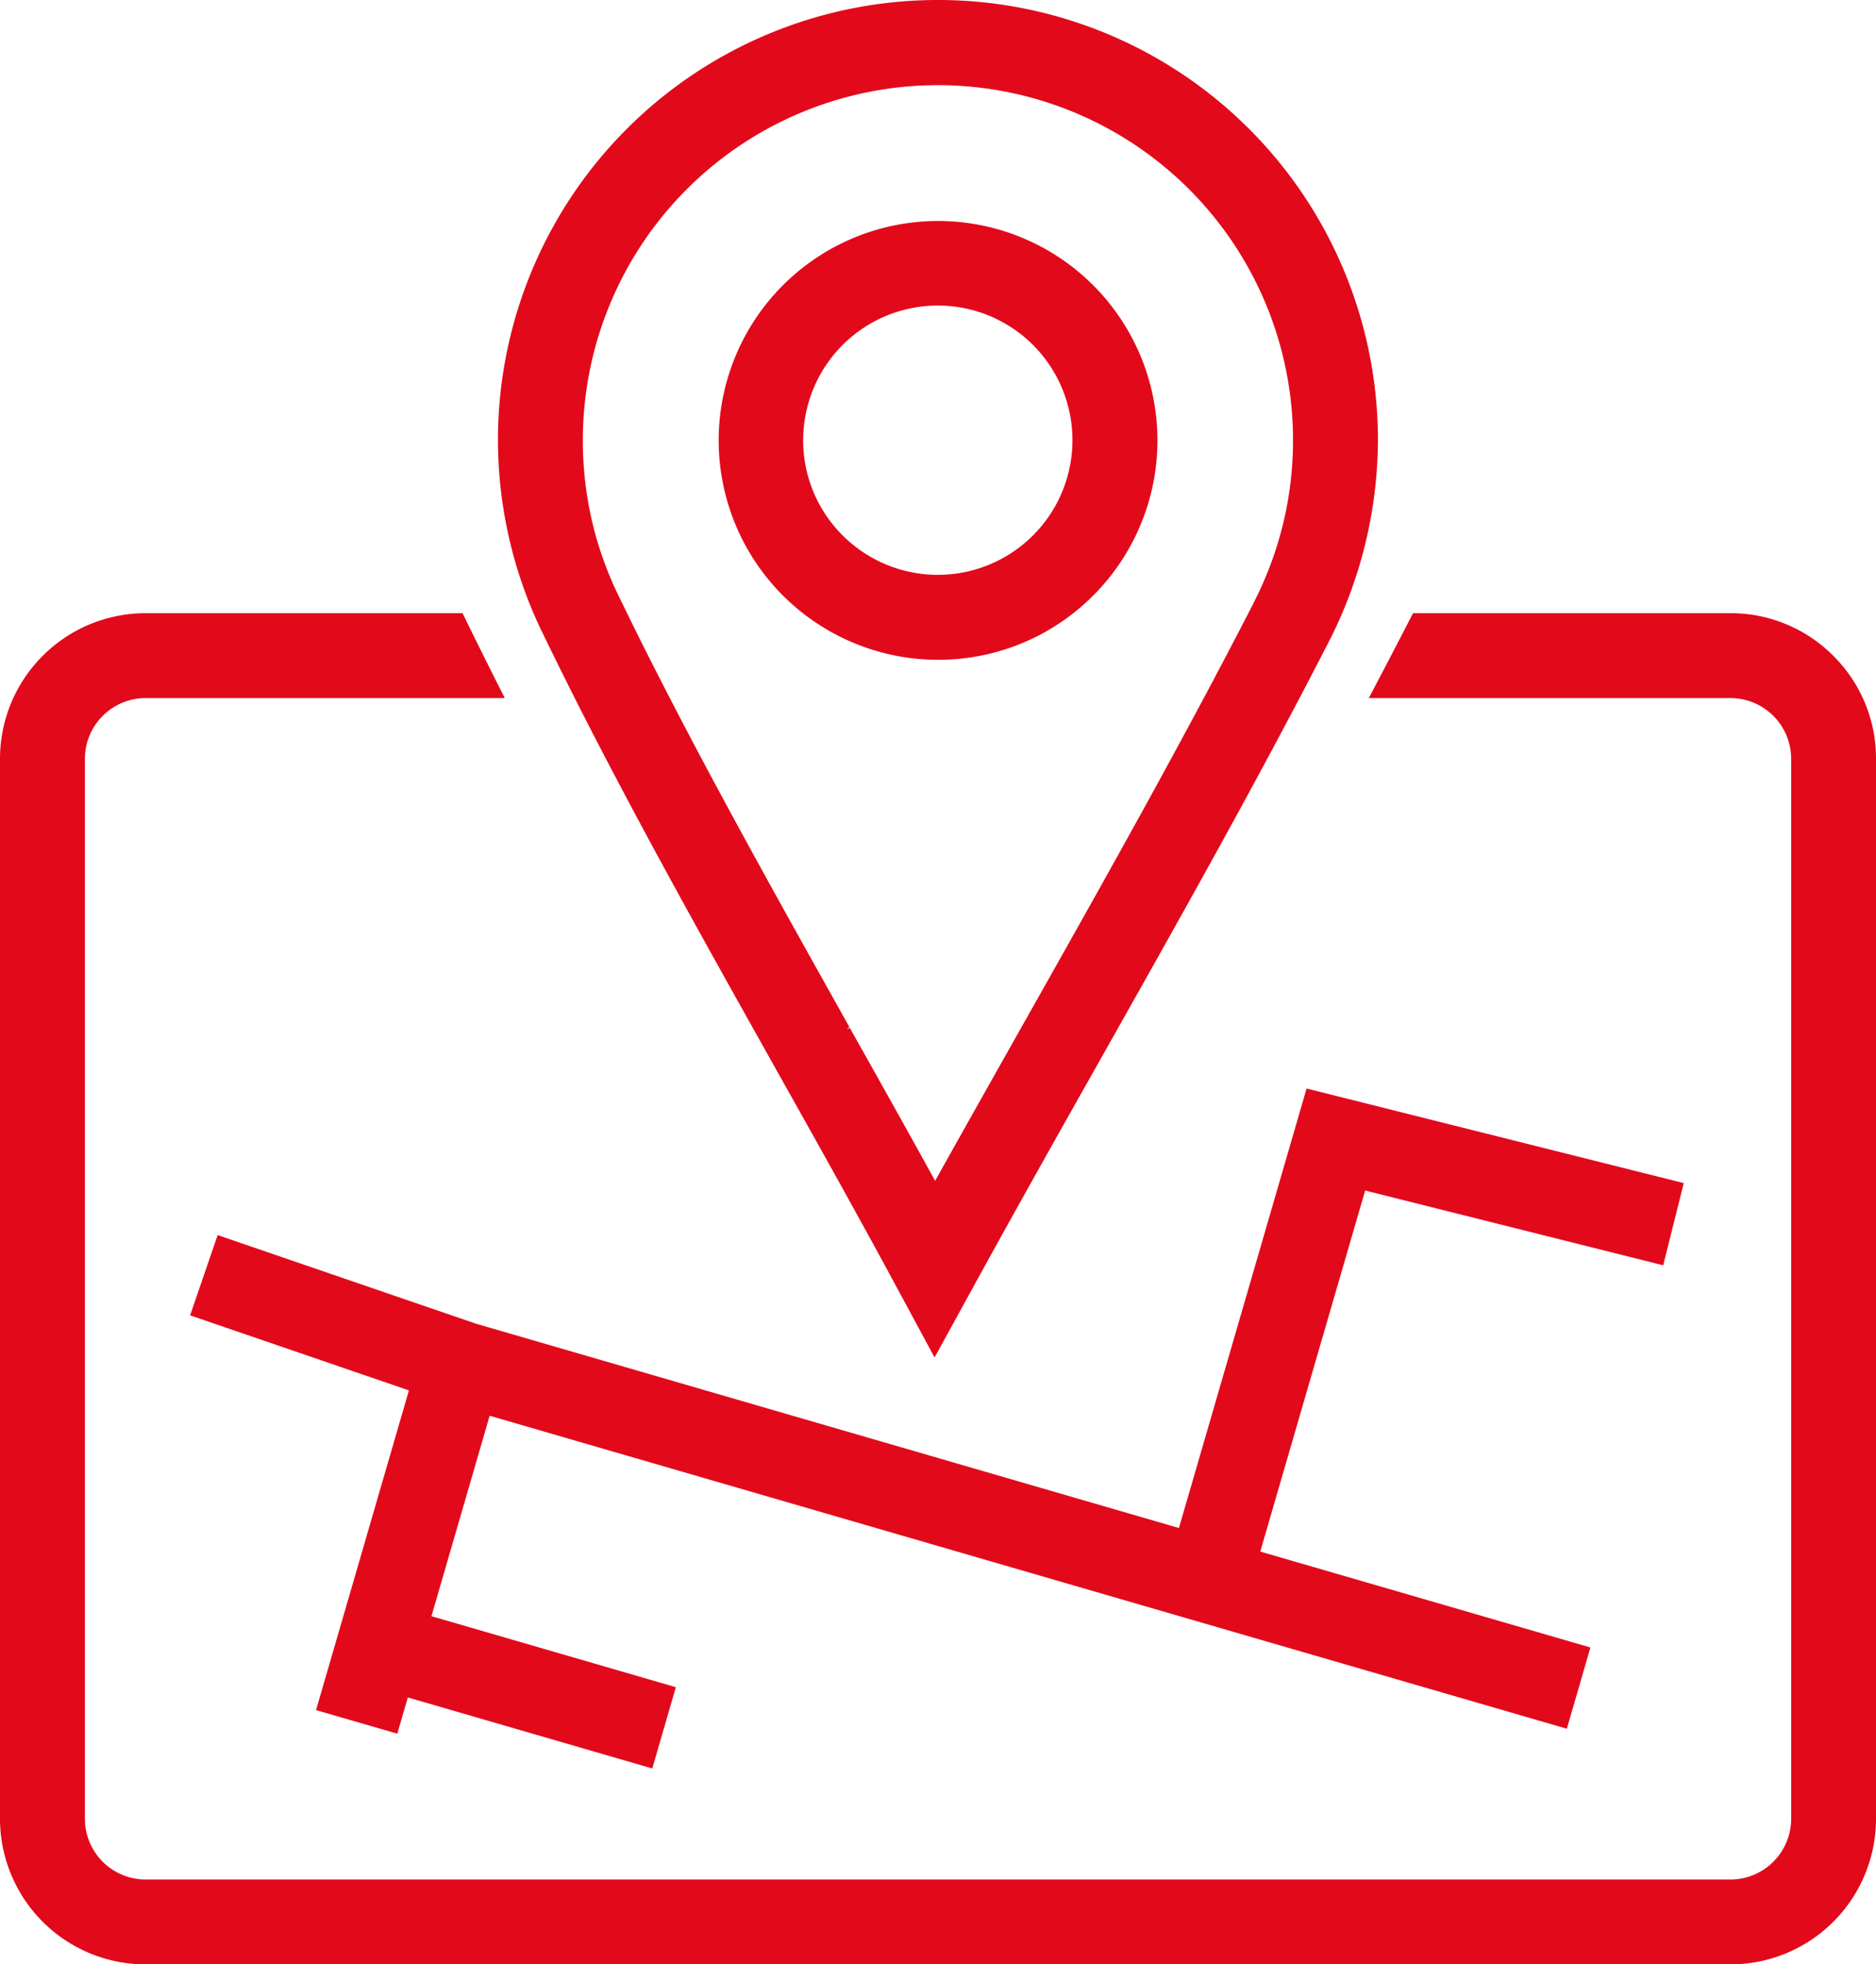
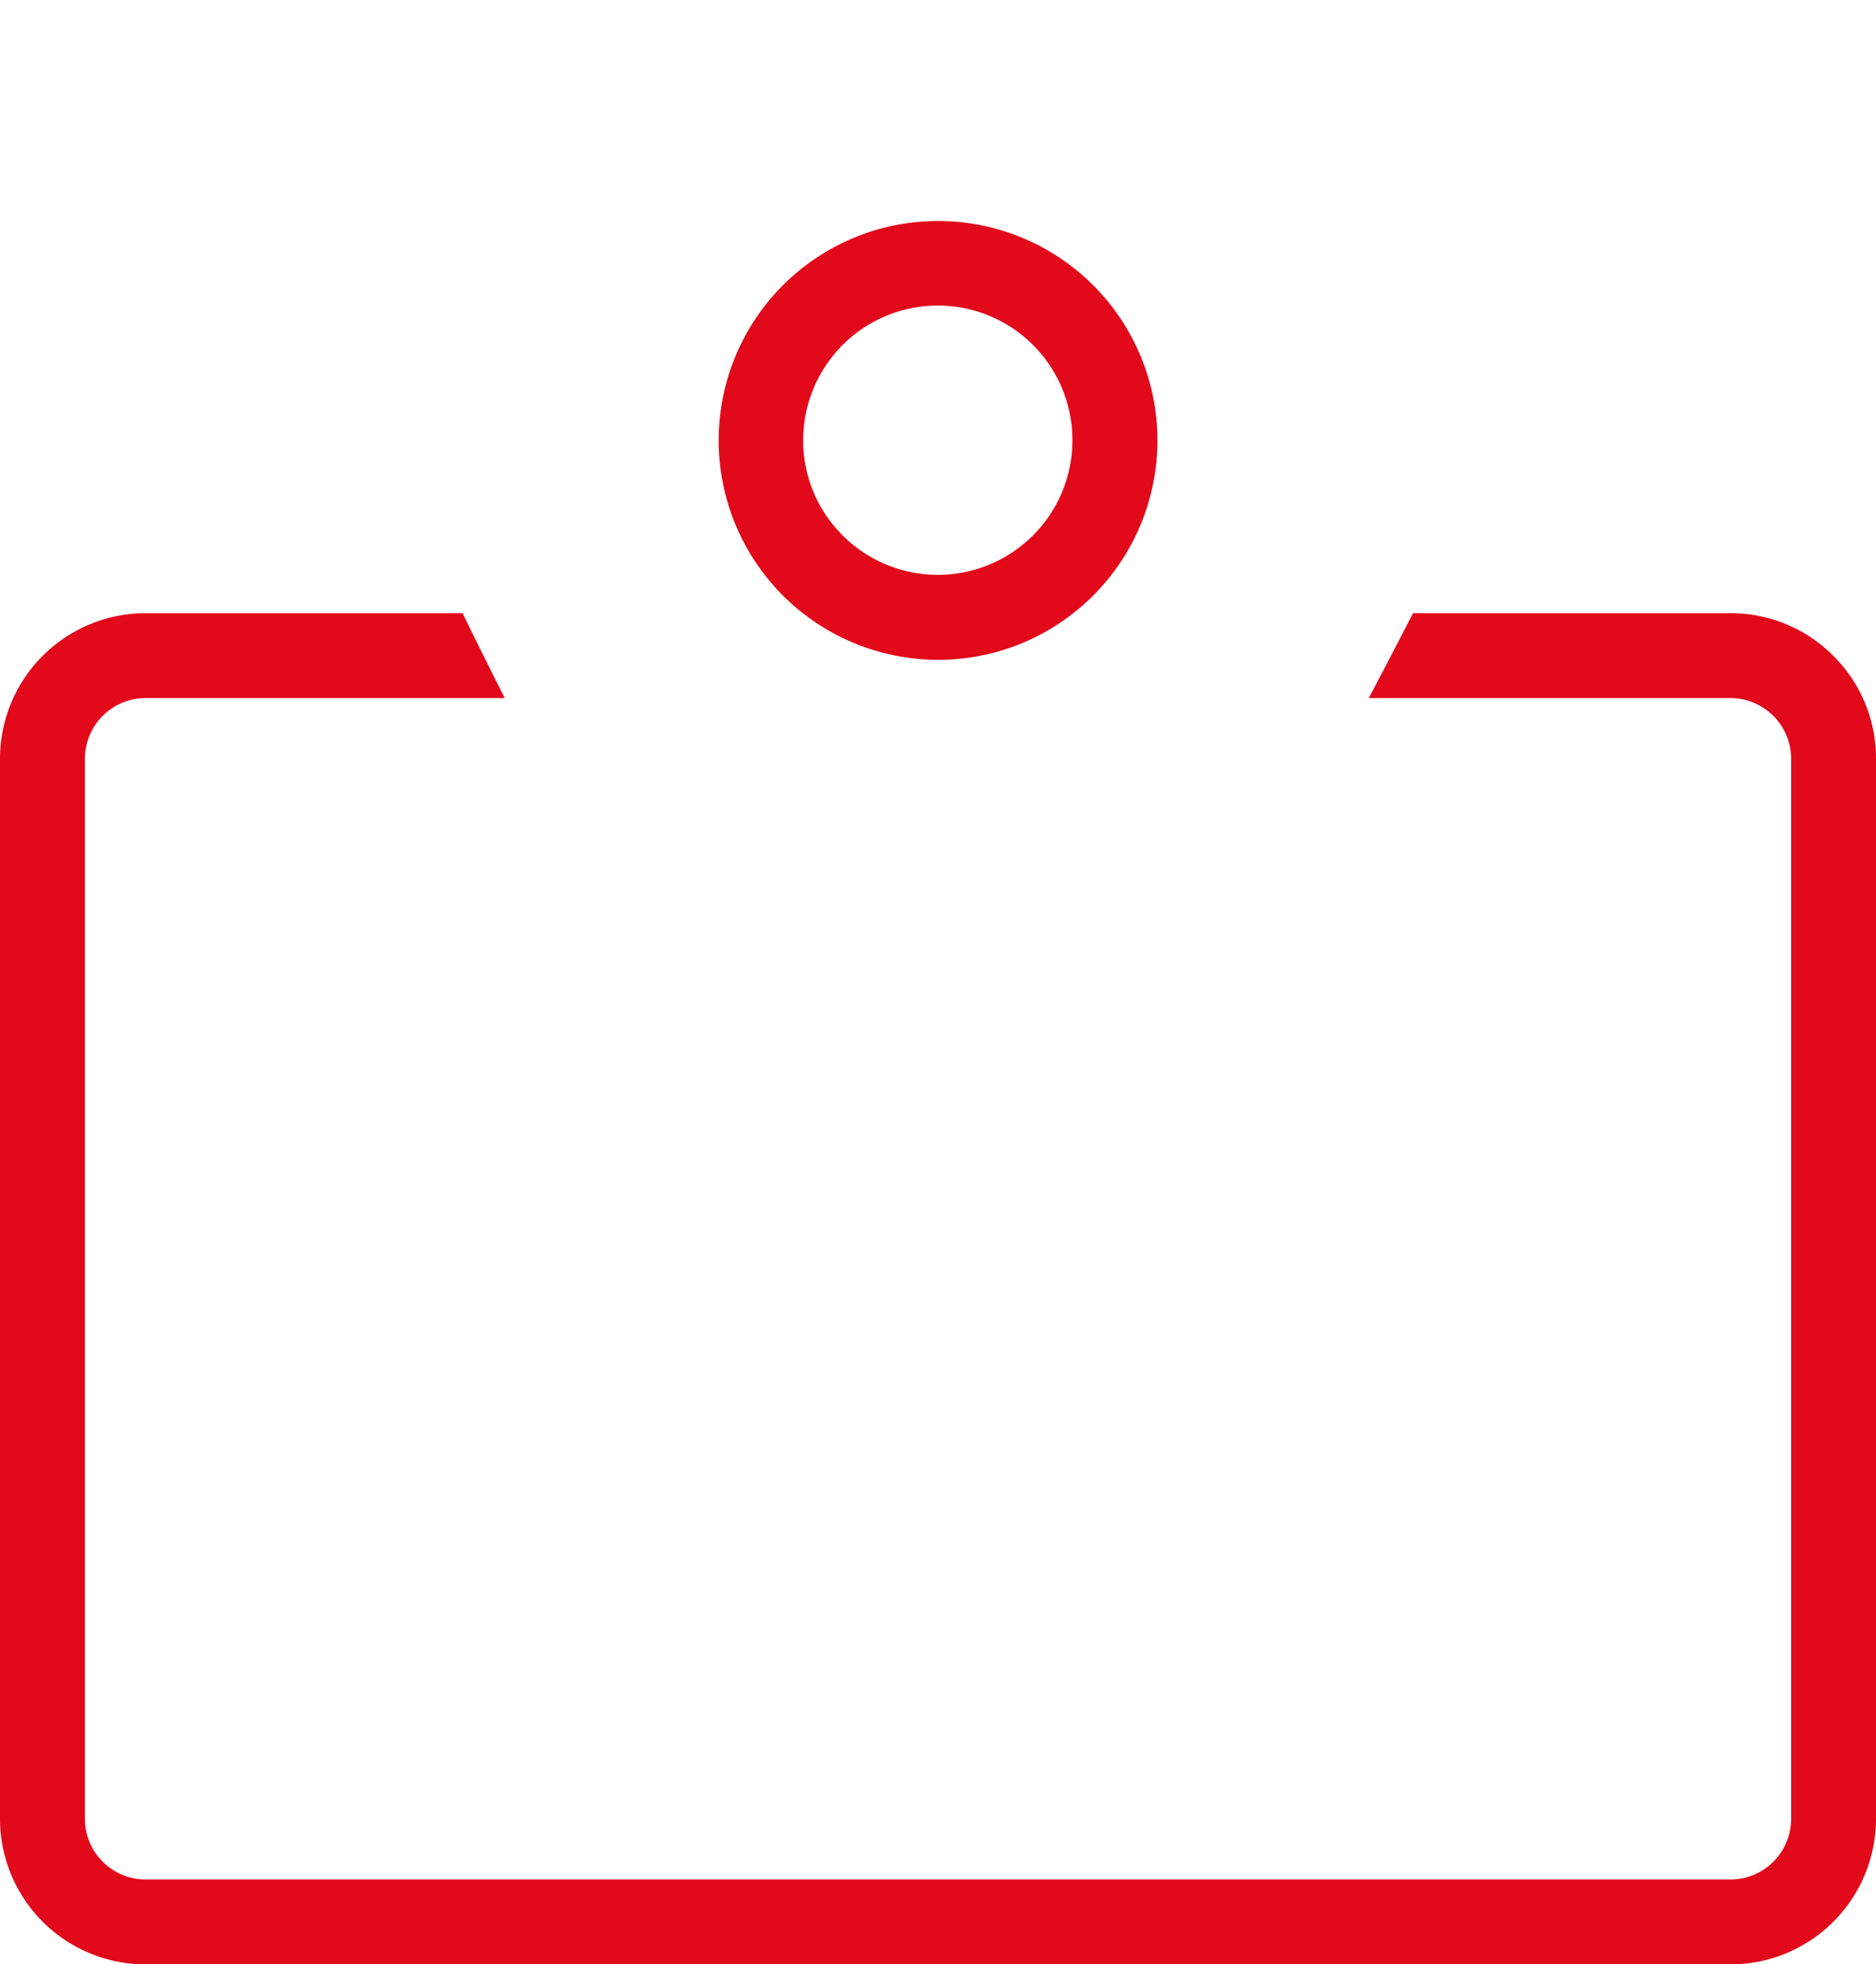
<svg xmlns="http://www.w3.org/2000/svg" width="118.719" height="124.297" viewBox="0 0 118.719 124.297">
  <defs>
    <style>.a{fill:#e2091b;}</style>
  </defs>
  <g transform="translate(-398.436 -113.81)">
    <path class="a" d="M514.456,185.928a9.139,9.139,0,0,0-6.5-2.7h-20.1l-.062.121q-1.264,2.457-2.564,4.922l-.173.328h22.9a3.847,3.847,0,0,1,3.829,3.828v67.1a3.847,3.847,0,0,1-3.829,3.829H407.636a3.847,3.847,0,0,1-3.828-3.829v-67.1a3.847,3.847,0,0,1,3.828-3.828H430.38l-.165-.325c-.859-1.7-1.681-3.353-2.445-4.921l-.061-.126H407.636a9.219,9.219,0,0,0-9.2,9.2v67.1a9.219,9.219,0,0,0,9.2,9.2h100.32a9.218,9.218,0,0,0,9.2-9.2v-67.1A9.138,9.138,0,0,0,514.456,185.928Z" transform="translate(0 -30.617)" />
    <path class="a" d="M503.5,162.475a13.883,13.883,0,1,0-9.833,4.083A13.82,13.82,0,0,0,503.5,162.475Zm-18.369-9.824a8.52,8.52,0,1,1,2.5,6.04A8.495,8.495,0,0,1,485.128,152.651Z" transform="translate(-35.867 -10.998)" />
-     <path class="a" d="M457.578,153.727c4.364,9.067,9.675,18.538,14.829,27.732,2.6,4.629,5.281,9.416,7.7,13.908l2.34,4.339,2.372-4.318c2.908-5.3,5.474-9.847,7.956-14.247l.03-.053c4.915-8.716,10-17.727,14.493-26.478l0,0,.107-.208a28.173,28.173,0,0,0,3.1-12.75,27.843,27.843,0,1,0-55.686,0,27.944,27.944,0,0,0,2.755,12.074ZM462.4,151.4a22.335,22.335,0,0,1-1.656-4.73,22.607,22.607,0,0,1-.555-5.015,22.472,22.472,0,1,1,44.316,5.292,22.662,22.662,0,0,1-1.862,5l-.025.058c-4.51,8.784-9.577,17.772-14.478,26.463l-.027.047c-1.939,3.438-3.873,6.868-5.629,10.015-1.771-3.216-3.612-6.5-5.4-9.679l-.2.094h0l.173-.149C471.952,169.678,466.666,160.251,462.4,151.4Z" transform="translate(-24.87)" />
-     <path class="a" d="M513.179,248.22l1.3-5.2-23.867-5.985-8.079,27.81L438.05,251.917,421.7,246.309l-1.741,5.079,13.846,4.748-5.878,20.232,5.143,1.49.666-2.292,15.47,4.494,1.491-5.143-15.467-4.493,3.684-12.683,67.953,19.742.215.063,1.491-5.142-20.892-6.069,6.637-22.845Z" transform="translate(-9.491 -54.347)" />
  </g>
</svg>